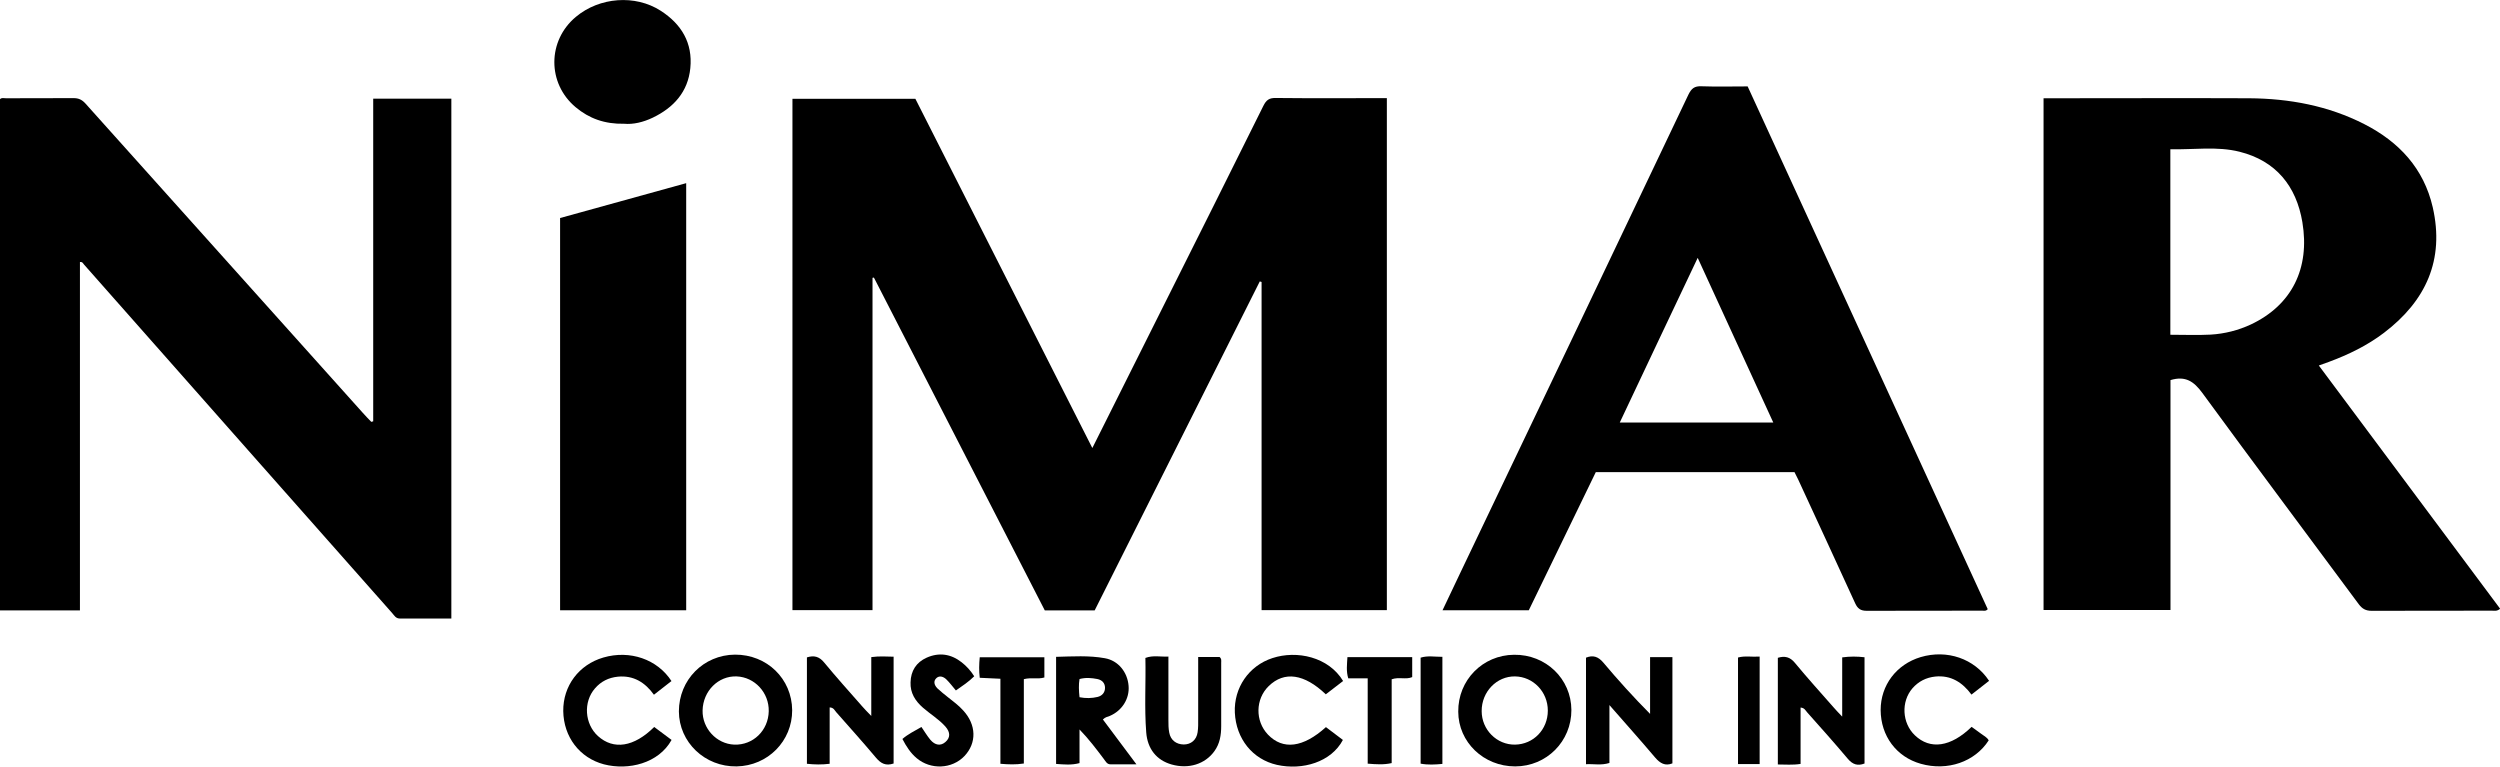
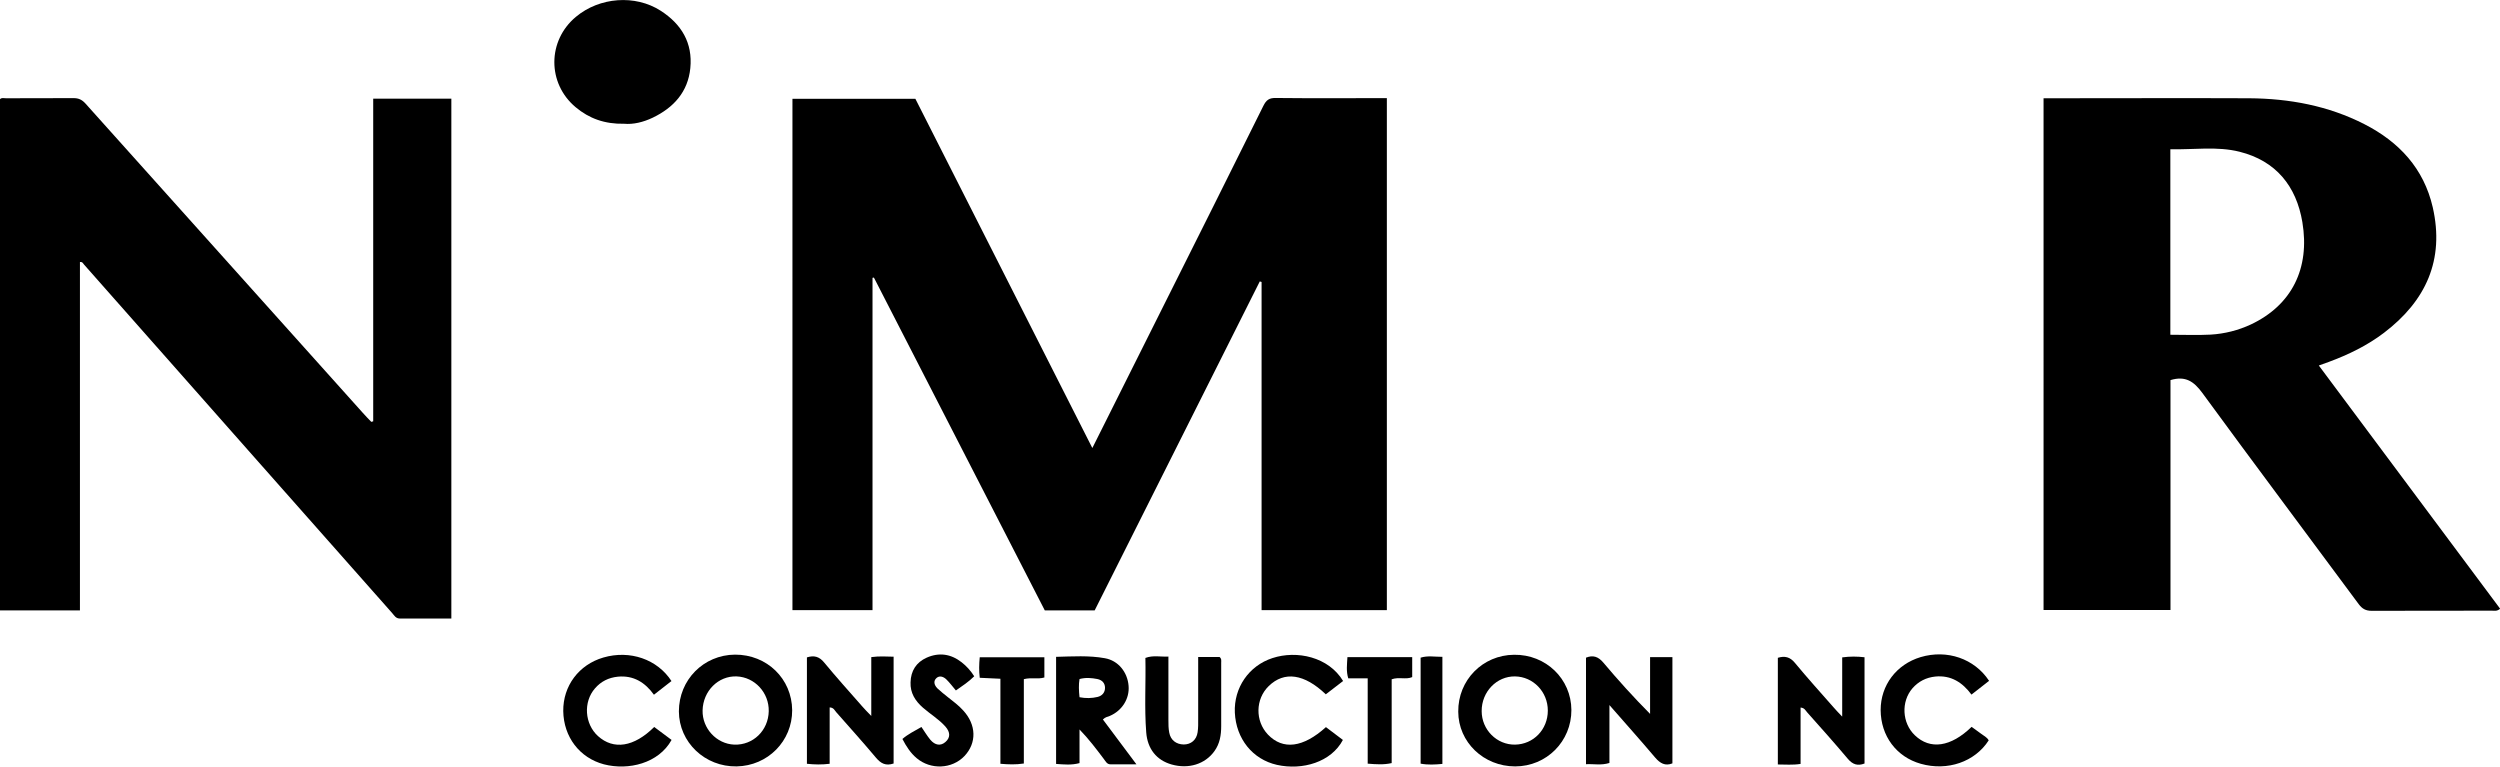
<svg xmlns="http://www.w3.org/2000/svg" id="a" data-name="Layer 1" viewBox="0 0 1814 556.2">
  <defs>
    <style>
      .b {
        fill: currentColor;
      }

      .b, .c, .d, .e {
        stroke-width: 0px;
      }

      .c {
        fill: currentColor;
      }

      .d {
        fill: currentColor;
      }

      .e {
        fill: currentColor;
      }
    </style>
  </defs>
  <path class="d" d="M792.7,324.9c17.7-35.3,34.8-69.5,51.9-103.7,24.1-48.1,48.2-96.2,72.1-144.4,2.1-4.2,4.2-5.8,9-5.7,26.7.3,53.4.1,80.6.1v371.5h-90.9v-238.1c-.4-.1-.9-.2-1.3-.4-39.9,79.6-79.9,159.1-119.8,238.7h-36.2c-41.3-80.5-82.7-161-124-241.5l-1,.2v241.1h-58.1V71.7h89.2c42.5,83.8,85.1,168,128.3,253.2Z" />
  <path class="d" d="M1682.6,265.3c44,59,87.7,117.7,131.5,176.4-2.3,2-4.2,1.4-6,1.4-29.1,0-58.2,0-87.3.1-4.3,0-6.8-1.5-9.3-4.8-37.8-51.1-76-102-113.5-153.3-6.1-8.3-12.2-12.6-23.1-9.3v166.8h-92.1V71.3h7.2c47.3,0,94.7-.2,142,0,29.1.2,57.4,5.4,83.6,18.8,25.2,12.9,43.1,32.1,49.6,60.3,8.7,38.2-5,68-35.4,91.1-12.1,9.2-25.7,15.8-40,21.1-2.2.8-4.3,1.6-7.2,2.6ZM1574.9,242.9c10.2,0,19.7.4,29.1-.1,10.2-.6,20.1-3.1,29.3-7.4,29.6-14,42.9-40.6,37.3-74.2-4.4-26.2-19.2-44.5-45.6-51.1-16.3-4.1-33.3-1.4-50.2-1.8v134.7Z" />
  <path class="d" d="M270.8,305.7V71.6h56.7v377.2c-12.4,0-24.9,0-37.4,0-2.9,0-4-2.2-5.5-3.9-34.8-39.3-69.6-78.6-104.3-117.9-39.8-45-79.5-90-119.3-135-.7-.8-1.1-2.1-3-1.9v252.8H0V72c1.1-1.3,2.8-.7,4.4-.7,16.3,0,32.7,0,49-.1,3.6,0,6,1.1,8.5,3.8,67,74.8,134.1,149.6,201.2,224.4,2,2.3,4.2,4.5,6.3,6.7.5-.1.9-.2,1.4-.4Z" />
-   <path class="d" d="M1157.9,342.6c-16.2,33.4-32.3,66.7-48.6,100.2h-62.6c4.5-9.5,8.9-18.8,13.3-28,55.1-115.3,110.2-230.6,165.1-346.1,2.2-4.5,4.4-6.3,9.4-6.1,11.1.4,22.2.1,33.6.1,58.1,126.6,116.2,253,174.2,379.3-1.3,1.6-2.8,1.1-4,1.1-27.9,0-55.9,0-83.8.1-4.5,0-6.6-1.6-8.4-5.5-13.7-30-27.6-60-41.4-89.9-.8-1.7-1.7-3.3-2.6-5.2h-144.2ZM1231.8,187.2c-19.2,40.5-37.8,79.7-56.5,119.4h111.4c-18.3-39.8-36.3-79.1-54.8-119.4Z" />
-   <path class="c" d="M497.9,442.8h-91.5V158.2c30.3-8.4,60.7-16.8,91.5-25.3v309.8Z" />
  <path class="c" d="M452.9,89.8c-14.1.3-25.4-3.8-35.2-12-20.7-17.3-20.6-48.3.2-65.6,17.1-14.3,43-16.3,61.5-4.4,15.1,9.7,23.3,23.4,21.5,41.6-1.7,17.3-12.1,28.7-27.3,36-6.9,3.3-14.2,5-20.7,4.4Z" />
  <path class="c" d="M574.8,515.3c.1,22.4-17.7,40.4-40.3,40.8-23,.4-41.8-17.5-41.9-39.9,0-22.9,17.9-41,40.7-41.2,23.2-.1,41.3,17.5,41.5,40.3ZM557.8,516.1c.3-13.5-10.2-24.8-23.3-25.3-13.3-.5-24.4,10.6-24.7,24.7-.3,13,10.1,24.3,23,24.8,13.6.5,24.7-10.2,25-24.2Z" />
  <path class="c" d="M1140.2,515.1c.1,22.8-18,41-40.8,41-22.9,0-41.2-17.6-41.3-39.7-.2-22.9,17.7-41.1,40.5-41.3,23.1-.3,41.5,17.5,41.6,40.1ZM1123.1,515.6c0-13.6-10.6-24.6-23.8-24.8-13.3-.2-24.3,11.2-24.2,25.2,0,13.5,11,24.5,24.2,24.3,13.4-.2,23.8-11,23.8-24.7Z" />
  <path class="c" d="M648.4,554c-5.7,1.9-9.2,0-12.7-4.1-9.4-11.2-19.2-22.1-28.9-33.1-1.2-1.3-1.8-3.4-4.8-3.5v40.9c-5.8.7-10.9.6-16.5,0v-77.2c5.1-1.6,8.9-.7,12.5,3.7,8.9,10.8,18.2,21.1,27.4,31.6,1.8,2.1,3.7,4,6.8,7.2v-42.7c5.8-.8,10.9-.4,16.2-.3v77.4Z" />
  <path class="c" d="M1197.3,476.8h16.2v77.1c-5.2,2.1-8.9,0-12.5-4.2-10.5-12.4-21.4-24.6-33.2-38.1v42c-6,1.9-11.3.6-17,.9v-77.3c5-2,8.8-.9,12.6,3.6,10.6,12.6,21.7,24.9,33.9,37.2v-41.2Z" />
  <path class="c" d="M1336.7,519.8v-42.8c5.8-.8,10.9-.7,16.2-.1v77.1c-4.9,1.9-8.6.8-12.2-3.5-9.6-11.4-19.5-22.5-29.4-33.6-1.2-1.3-1.9-3.3-4.8-3.5v40.9c-5.8.9-10.9.4-16.5.4v-77.4c5-1.5,8.8-.7,12.4,3.7,9,10.9,18.6,21.5,27.9,32.1,1.6,1.9,3.4,3.7,6.3,6.8Z" />
  <path class="e" d="M800.3,522.1c7.9,10.6,15.6,20.9,24.3,32.5-7.2,0-13,0-18.8,0-2.6,0-3.5-2.1-4.8-3.8-5.5-7.3-11-14.6-17.7-21.5v24.4c-5.9,1.6-11.2,1-17,.6v-77.7c12-.3,23.8-1.1,35.4,1,9.7,1.7,16.4,10.1,17.2,20,.8,9.3-4.7,18.1-13.7,21.9-1.5.6-3.2.8-4.9,2.5ZM783.2,505.9c4.8.9,9,.8,13.2-.2,3.3-.8,5.4-3.2,5.4-6.6,0-3.4-2.1-5.7-5.6-6.4-4.2-.8-8.3-1.2-12.9,0-.7,4.3-.5,8.4,0,13.2Z" />
  <path class="c" d="M487.3,494.1c-4,3.1-8.1,6.3-12.8,10-6.4-8.9-14.8-14.2-26.2-13.1-6.7.7-12.2,3.4-16.6,8.5-8.6,9.9-7.5,25.8,2.2,34.6,11.3,10.2,26.1,8,40.8-6.6,4.1,3.1,8.4,6.2,12.6,9.4-9.4,17-31.3,22.3-49.1,17.7-17.7-4.7-29.2-19.9-29.5-38.6-.2-18.3,11.3-33.7,29.1-38.9,19.2-5.6,39.2,1.2,49.5,17.2Z" />
  <path class="c" d="M974.6,494.1c-4.4,3.4-8.5,6.5-12.6,9.7-15.6-14.9-30.1-17-41.4-6-9.7,9.4-10,25.3-.6,35.2,10.9,11.4,25.6,9.5,42.1-5.4,4.1,3.1,8.2,6.2,12.3,9.3-8.5,16.1-29.3,22.2-47.8,18.1-17.8-4-29.7-19-30.6-37.9-.8-18,10.1-34,27.3-39.6,17.7-5.8,40.7-.9,51.3,16.7Z" />
  <path class="c" d="M1443.3,494c-4,3.1-8.1,6.3-12.8,10-6.5-8.8-14.8-14.2-26.2-13.1-6.7.7-12.2,3.5-16.6,8.5-8.4,9.7-7.6,25.2,1.7,34.1,11.1,10.7,26.1,8.6,41.2-6.1,2.1,1.6,4.4,3.1,6.6,4.8,2,1.6,4.5,2.6,5.8,5-10,15.6-29.9,22.5-49.3,17-17.7-5-29-20.2-29.1-39,0-18,11.4-33.1,29-38.4,19.2-5.7,39,1.1,49.6,17.1Z" />
  <path class="e" d="M869.5,476.7h15.4c1.6,1.3,1.2,2.8,1.2,4.1,0,15.4,0,30.7,0,46.1,0,6.5-1,12.7-4.9,18.1-6.8,9.5-18.8,13.2-31.1,9.7-10.9-3.1-17.5-11.3-18.4-23.3-1.4-17.9-.2-35.9-.6-54,5.6-2.1,10.9-.7,16.7-1,0,15.8,0,30.9,0,46,0,3.1,0,6.2.6,9.2,1,5.4,5,8.5,10.5,8.6,5.3,0,9.3-3.3,10.1-8.9.5-3.3.4-6.6.4-9.9,0-14.6,0-29.3,0-44.7Z" />
  <path class="c" d="M693.6,501c-2.4-2.8-4.5-5.7-7-8.1-2-1.9-4.8-2.9-7-1-2.6,2.3-1.7,5.2.5,7.5,2.4,2.3,5,4.3,7.6,6.4,3.9,3.1,7.9,6,11.2,9.7,9.6,10.4,9.9,23.6.9,33.1-9.1,9.5-24.5,10.1-34.7,1.5-4.4-3.7-7.5-8.5-10.3-13.9,4-3.5,8.8-5.8,13.8-8.7,2.2,3.2,4.1,6.4,6.4,9.2,3.5,4.2,7.6,4.7,11,1.7,3.6-3.1,3.7-7,0-11.2-4.7-5.3-10.9-9-16.3-13.7-5.6-4.9-9.3-10.7-9-18.4.2-8.3,4.1-14.5,11.7-17.9,9-4,17.6-2.7,25.3,3.3,3.5,2.7,6.6,6.1,9.2,10.2-4,4-8.7,7.1-13.3,10.3Z" />
  <path class="e" d="M757.7,491.6c-4.6,1.4-9.4-.2-14.8,1.2v61.2c-5.9.9-11,.7-17,.2v-61.7c-5.4-.2-10-.4-15-.7-.6-5.1-.5-9.7,0-14.9h46.9v14.7Z" />
  <path class="e" d="M992.4,554.2v-62h-14.1c-1.6-5.2-.9-10.1-.6-15.4h47v14.5c-4.5,2-9.7-.3-14.9,1.6v60.8c-5.8,1.3-11.1.9-17.5.4Z" />
  <path class="b" d="M1046.6,554.3c-5.4.5-10.5.8-15.8-.2v-76.9c5.1-1.6,10.1-.6,15.8-.6v77.7Z" />
-   <path class="b" d="M1276.8,554.4h-15.7v-77.3c5-1.4,10.1-.3,15.7-.7v78Z" />
</svg>